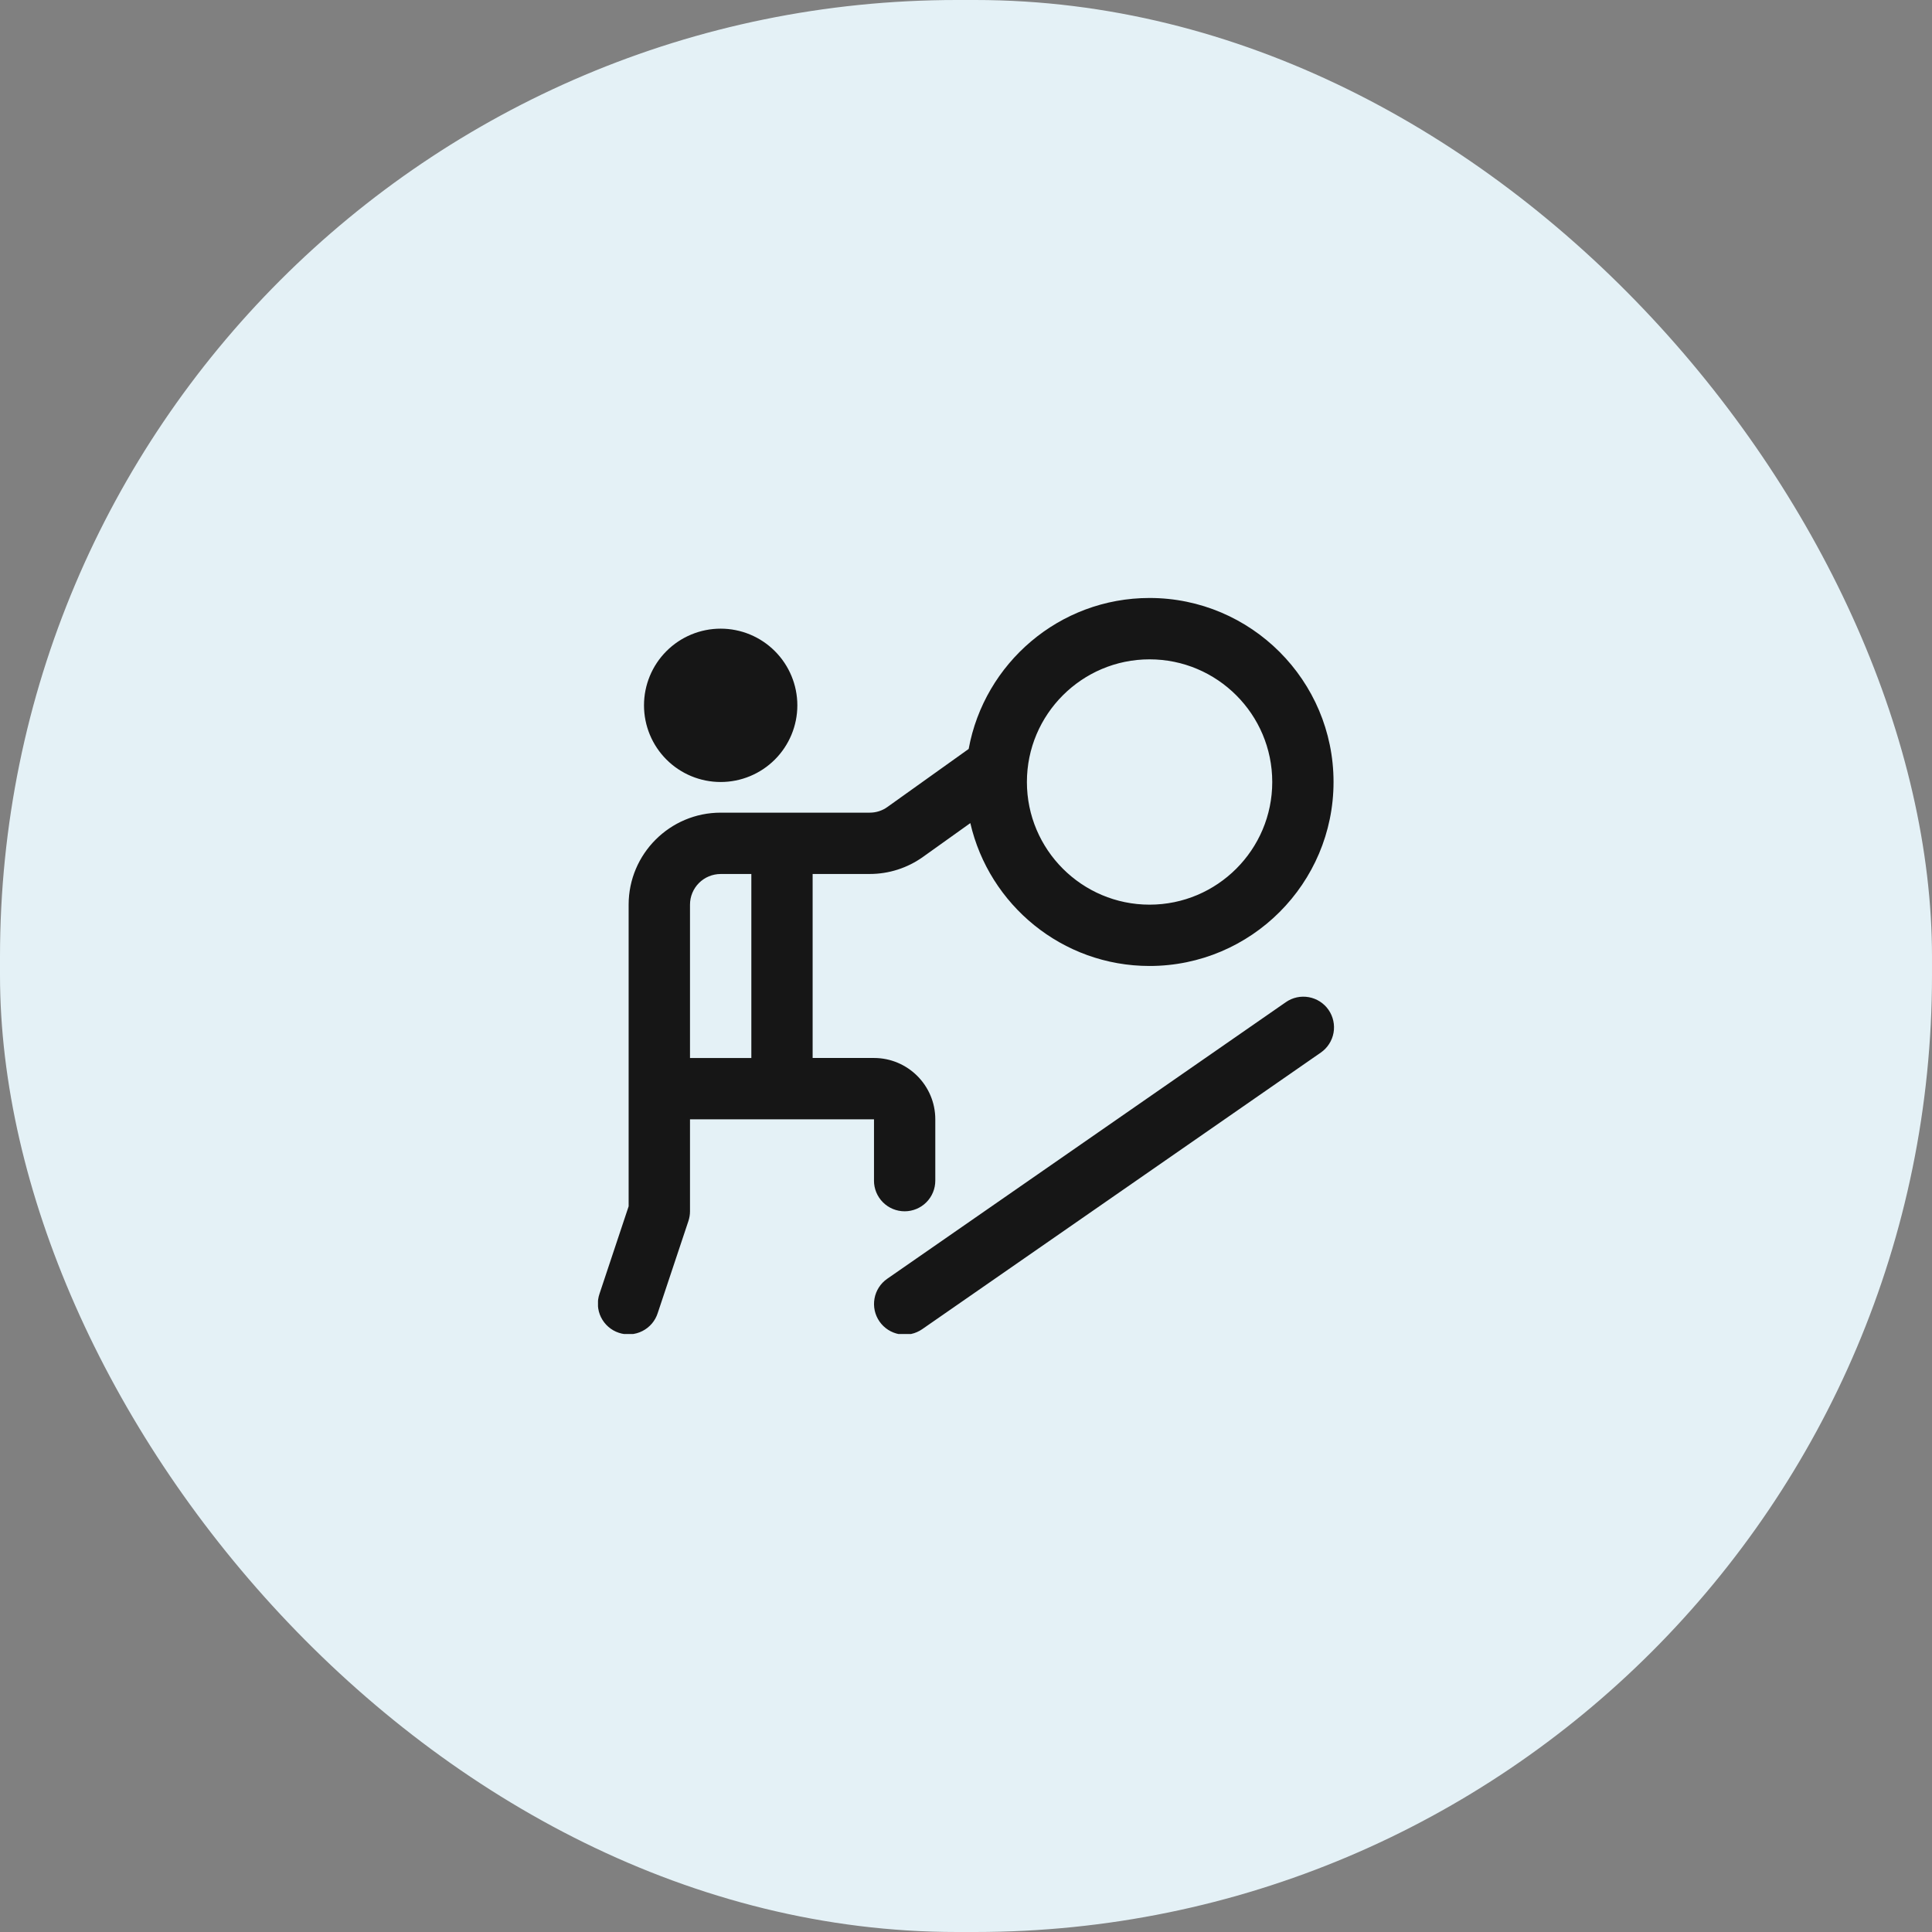
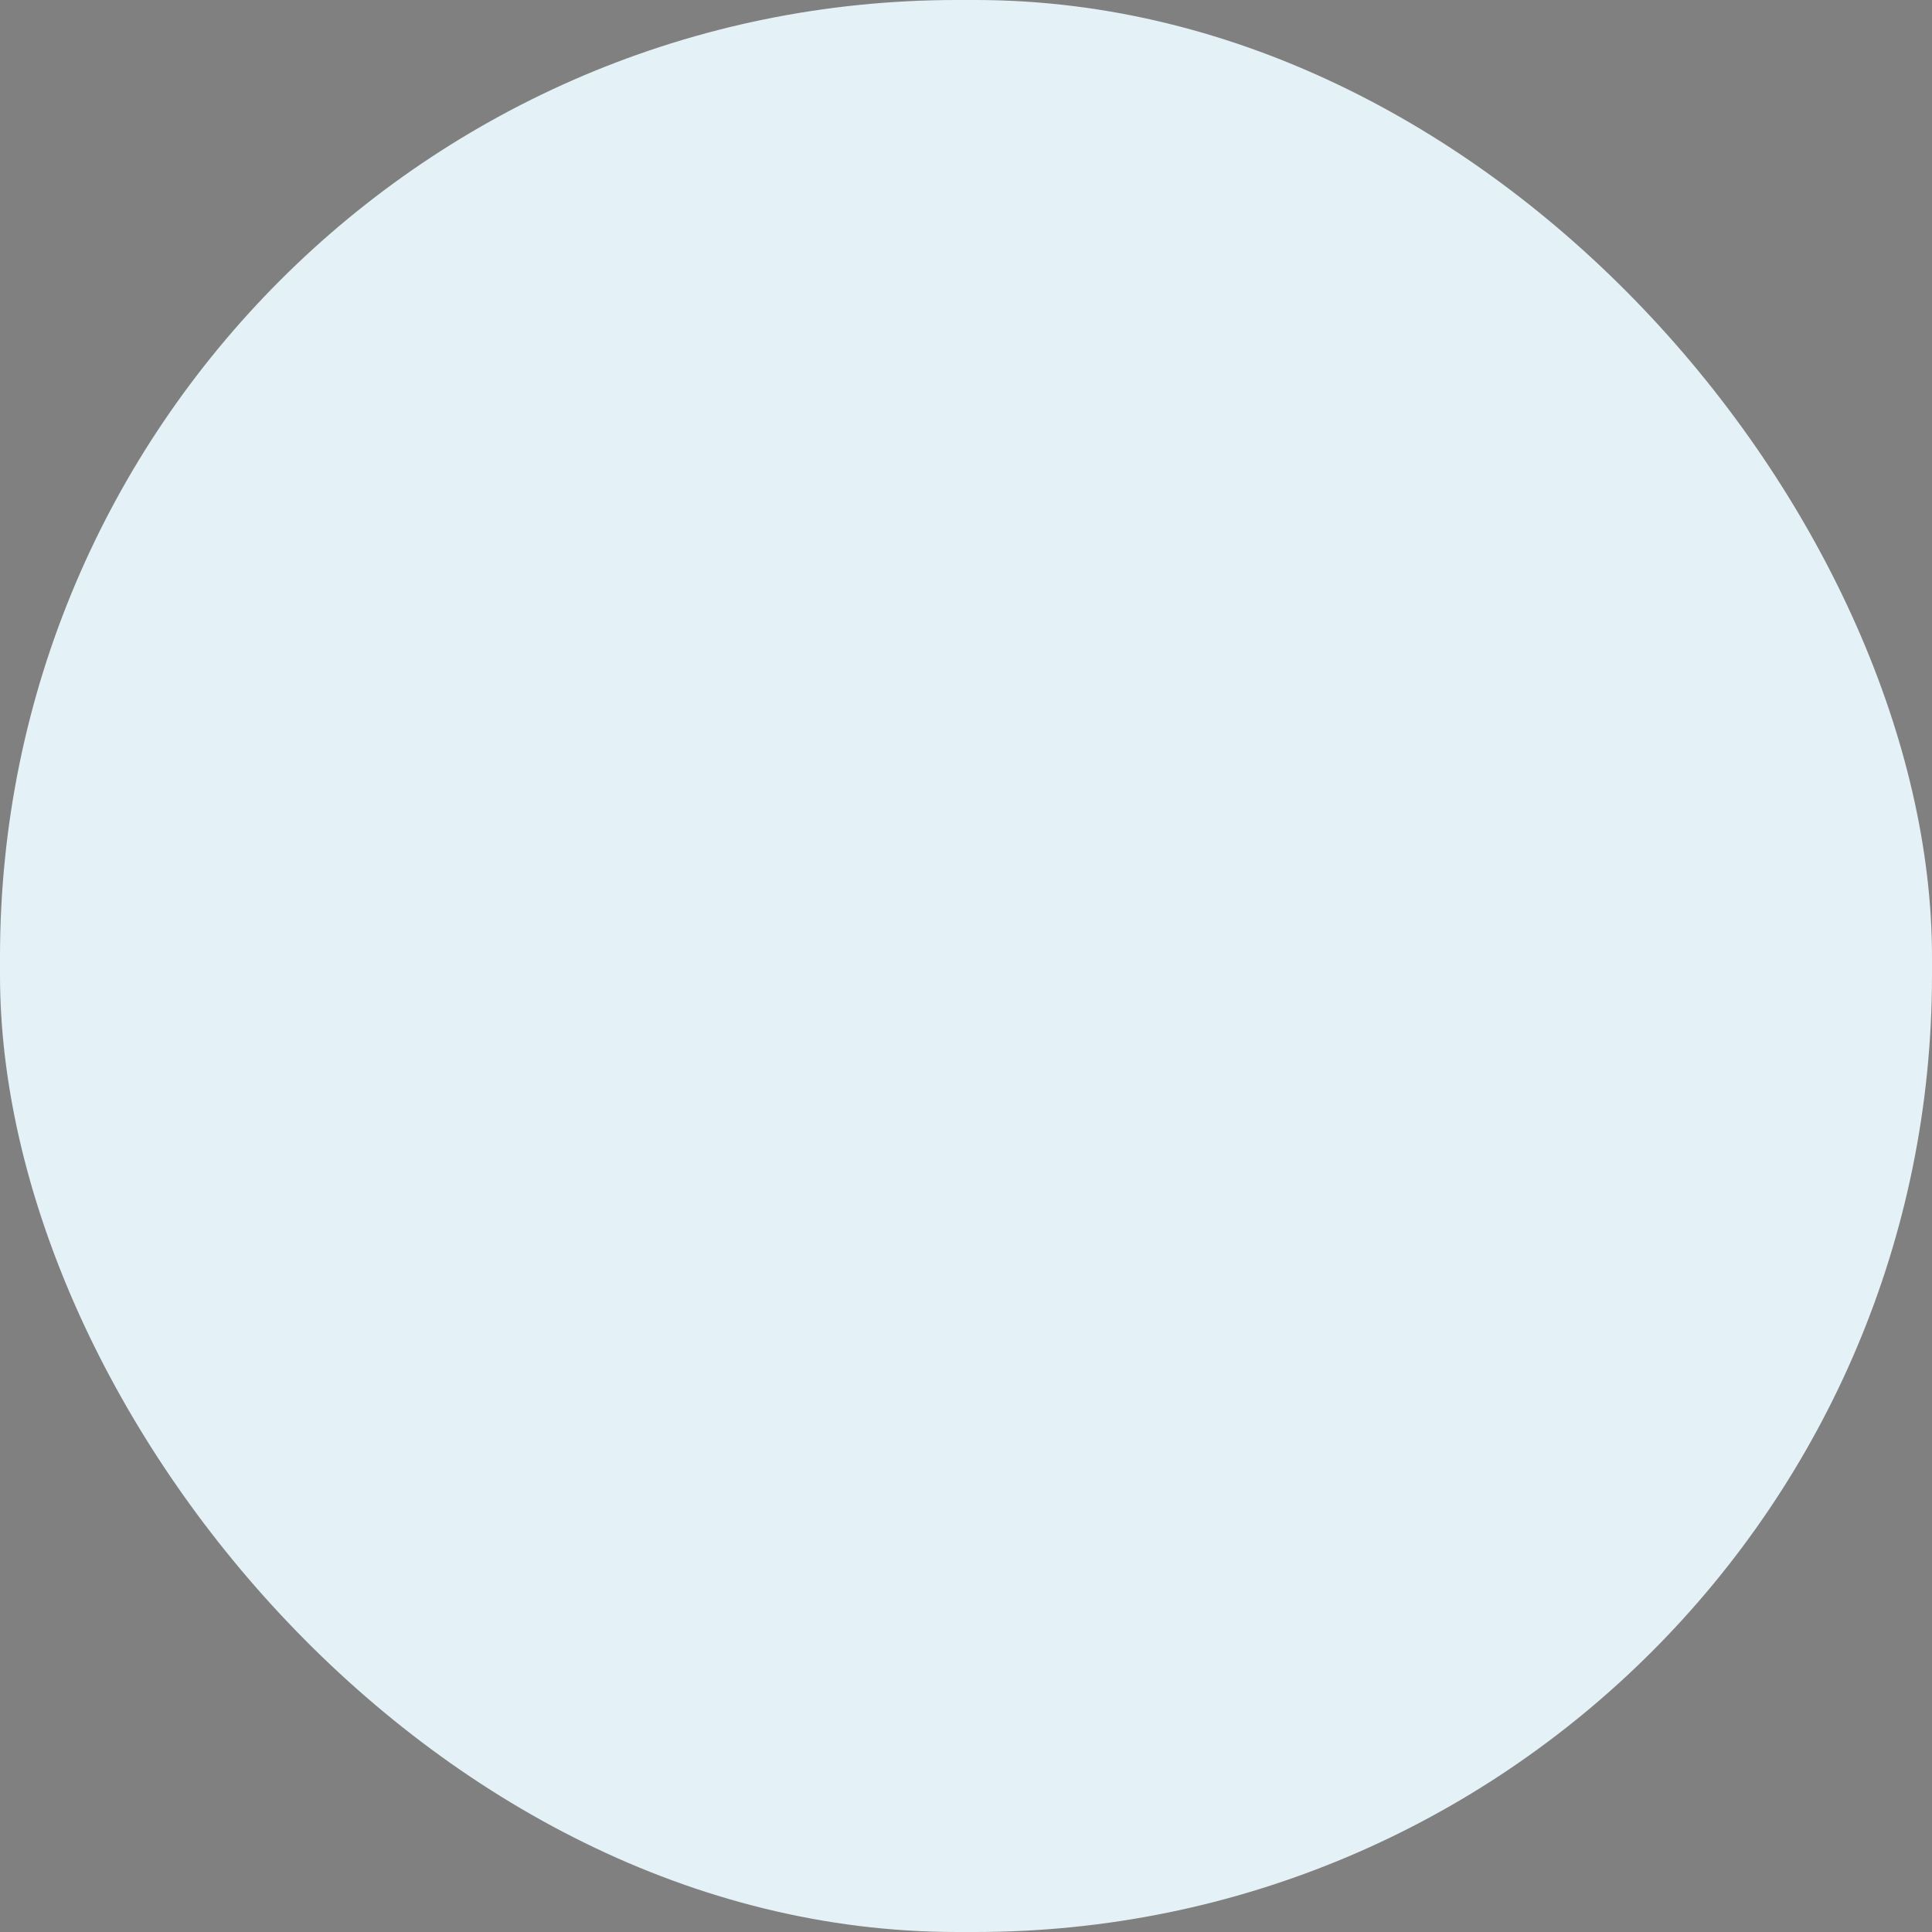
<svg xmlns="http://www.w3.org/2000/svg" width="84" height="84" viewBox="0 0 84 84" fill="none">
  <rect x="0" y="0" width="84" height="84" fill="#808080" stroke="none" />
  <rect width="84" height="84" rx="41.6" fill="#E4F1F6" />
  <g clip-path="url(#clip0_37_503)">
-     <path d="M28 30.667C28 29.783 28.351 28.935 28.976 28.31C29.601 27.684 30.449 27.333 31.333 27.333C32.217 27.333 33.065 27.684 33.69 28.31C34.315 28.935 34.667 29.783 34.667 30.667C34.667 31.551 34.315 32.399 33.69 33.024C33.065 33.649 32.217 34 31.333 34C30.449 34 29.601 33.649 28.976 33.024C28.351 32.399 28 31.551 28 30.667ZM38 51.333V48.667H30V52.667C30 52.809 29.976 52.952 29.931 53.088L28.597 57.088C28.544 57.256 28.457 57.412 28.343 57.547C28.228 57.681 28.088 57.792 27.931 57.871C27.773 57.952 27.602 57.999 27.425 58.012C27.249 58.026 27.073 58.003 26.905 57.947C26.737 57.892 26.583 57.803 26.45 57.687C26.317 57.571 26.208 57.429 26.13 57.271C26.052 57.112 26.007 56.94 25.996 56.764C25.985 56.587 26.01 56.411 26.068 56.244L27.332 52.449V39.333C27.332 37.128 29.127 35.333 31.332 35.333H37.811C38.089 35.334 38.36 35.248 38.585 35.085L42.116 32.563C42.796 28.836 46.06 25.999 49.98 25.999C54.392 25.999 57.98 29.587 57.98 33.999C57.98 38.411 54.392 41.999 49.98 41.999C46.184 41.999 43.004 39.339 42.188 35.787L40.135 37.253C39.457 37.739 38.644 38 37.811 37.999H35.332V45.999H37.999C39.469 45.999 40.665 47.195 40.665 48.665V51.332C40.665 51.686 40.525 52.025 40.275 52.275C40.025 52.525 39.685 52.665 39.332 52.665C38.978 52.665 38.639 52.525 38.389 52.275C38.139 52.025 37.999 51.686 37.999 51.332L38 51.333ZM44.648 34C44.648 36.941 47.04 39.333 49.981 39.333C52.923 39.333 55.315 36.941 55.315 34C55.315 31.059 52.923 28.667 49.981 28.667C47.04 28.667 44.648 31.059 44.648 34ZM30 46H32.667V38H31.333C30.98 38 30.64 38.141 30.39 38.391C30.14 38.641 30 38.98 30 39.333V46ZM55.907 43.572L38.573 55.6C38.283 55.802 38.084 56.111 38.022 56.459C37.959 56.807 38.037 57.166 38.239 57.456C38.44 57.746 38.749 57.945 39.097 58.008C39.445 58.071 39.804 57.992 40.095 57.791L57.428 45.763C57.718 45.561 57.917 45.252 57.98 44.904C58.042 44.556 57.964 44.197 57.763 43.907C57.561 43.616 57.252 43.418 56.904 43.355C56.556 43.292 56.197 43.37 55.907 43.572Z" fill="#161616" />
-   </g>
+     </g>
  <defs>
    <clipPath id="clip0_37_503">
      <rect width="32" height="32" fill="white" transform="translate(26 26)" />
    </clipPath>
  </defs>
</svg>